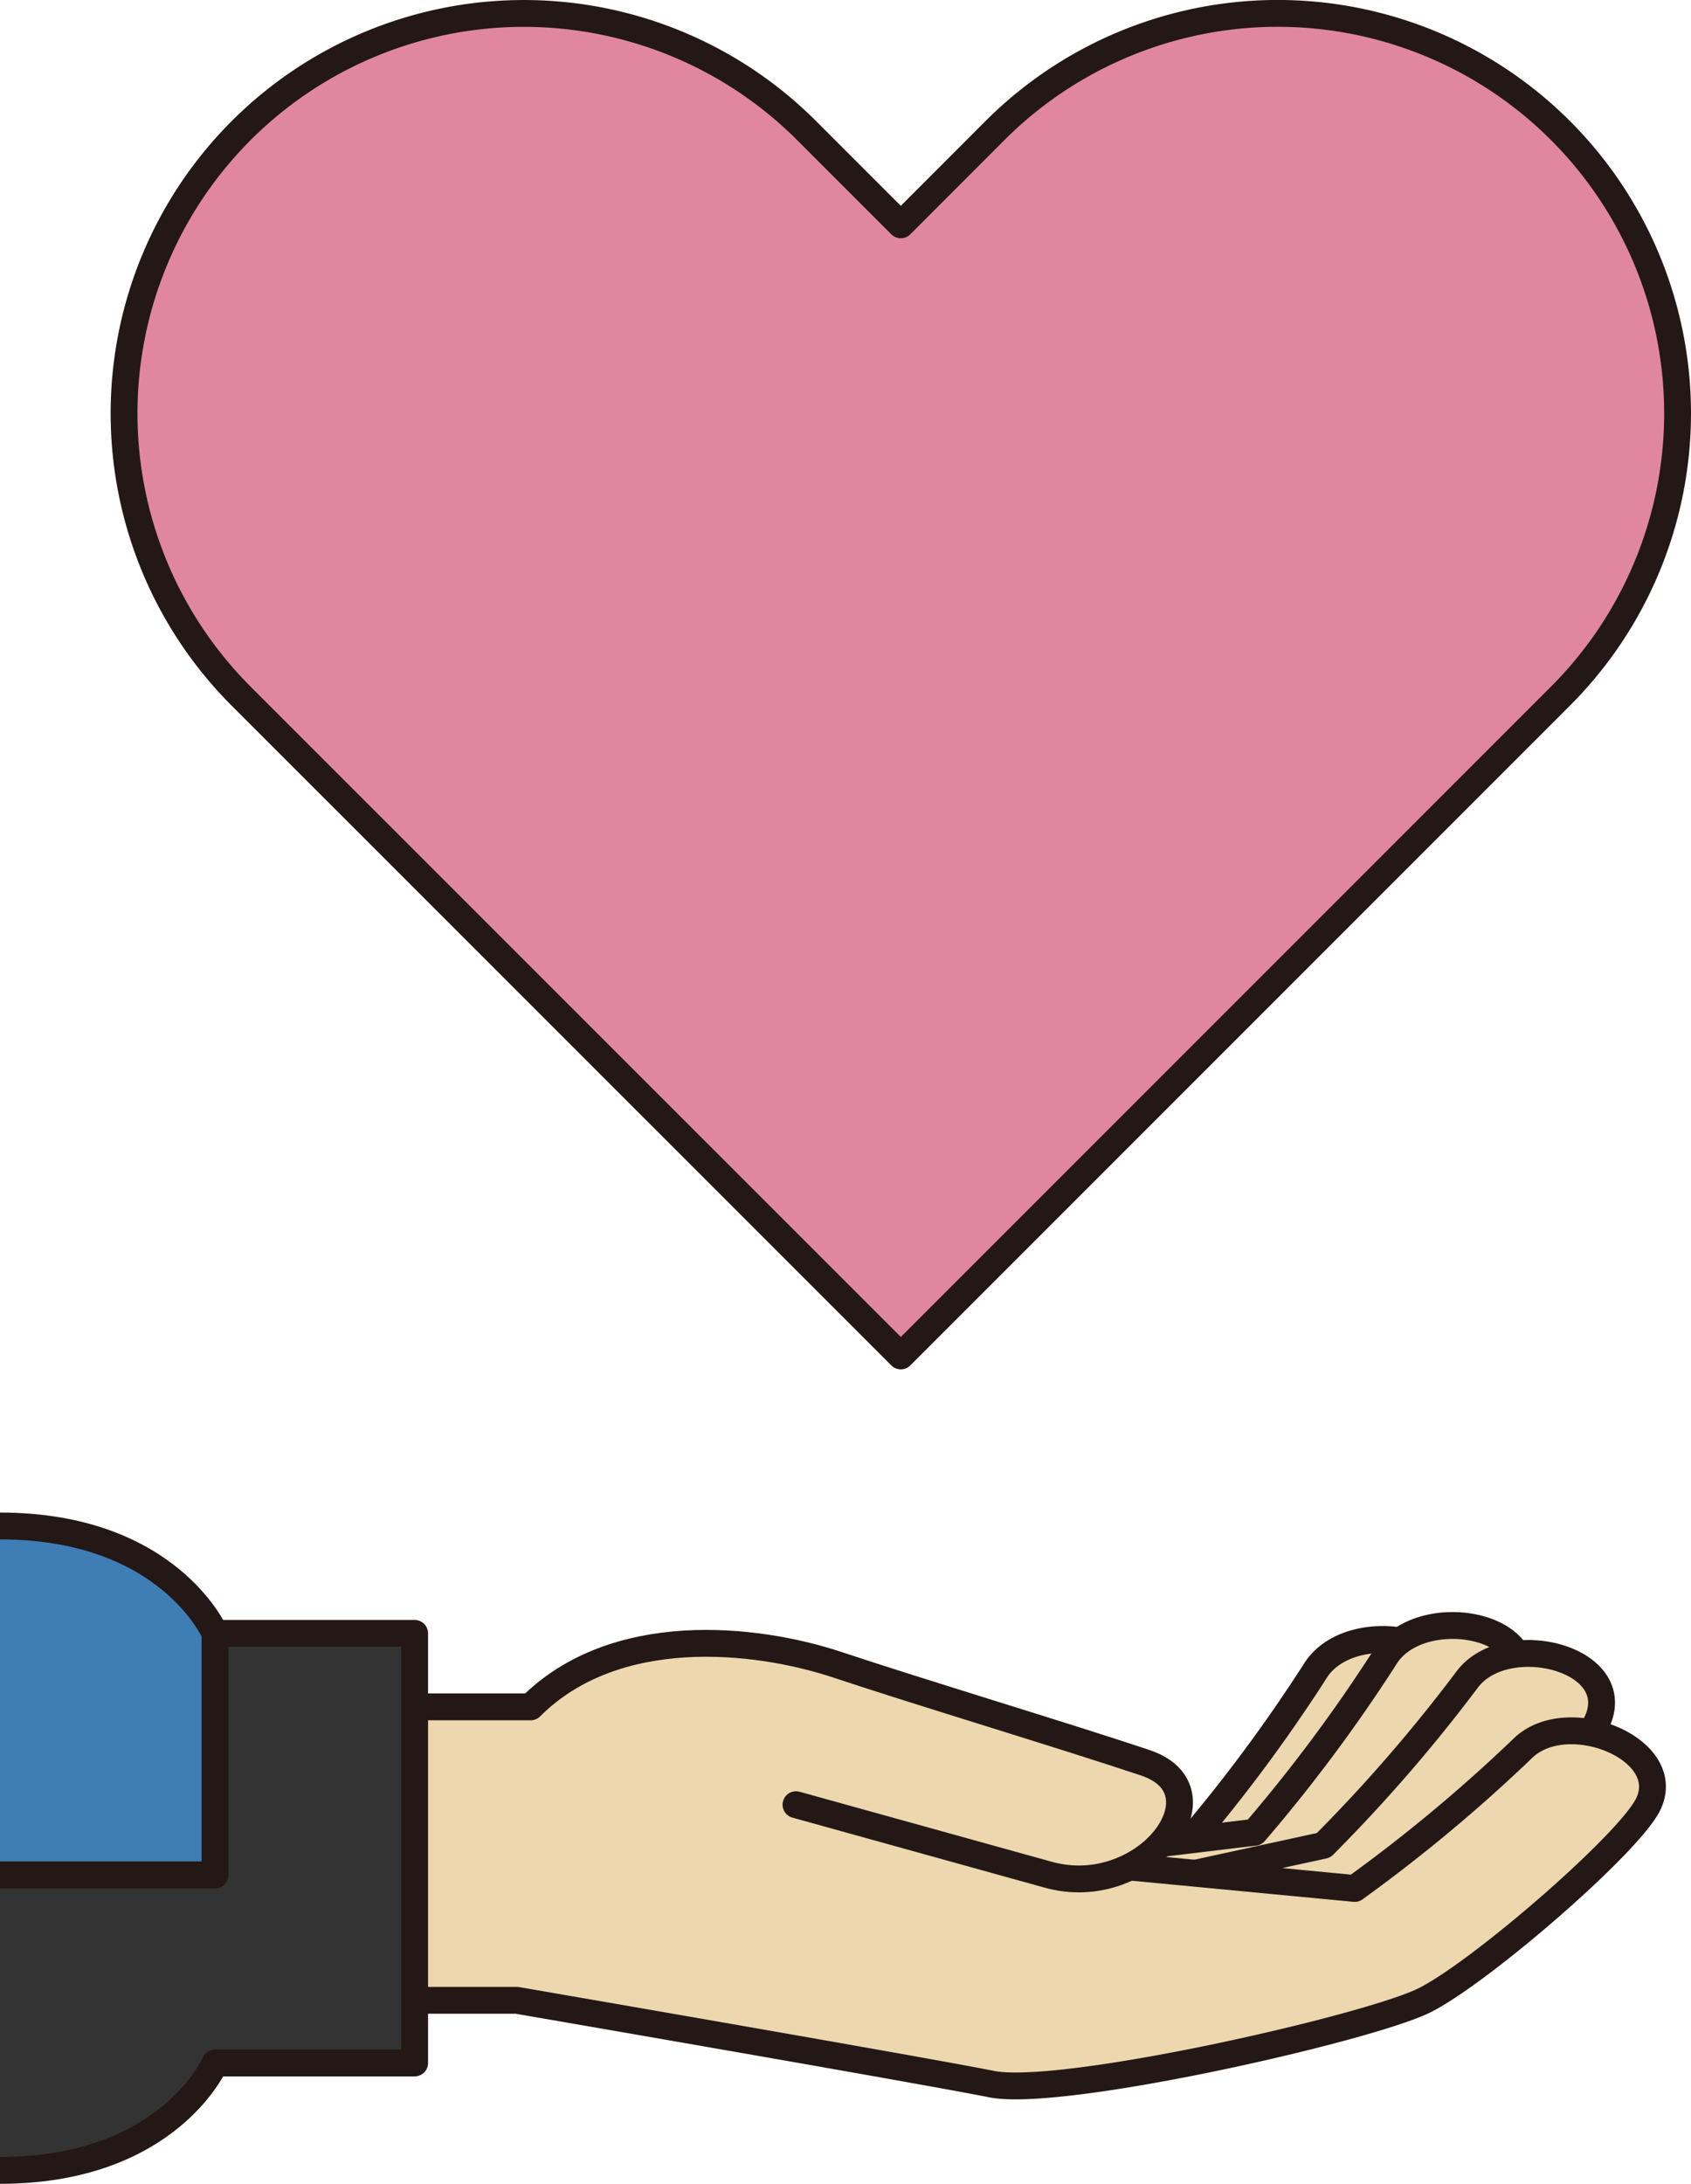
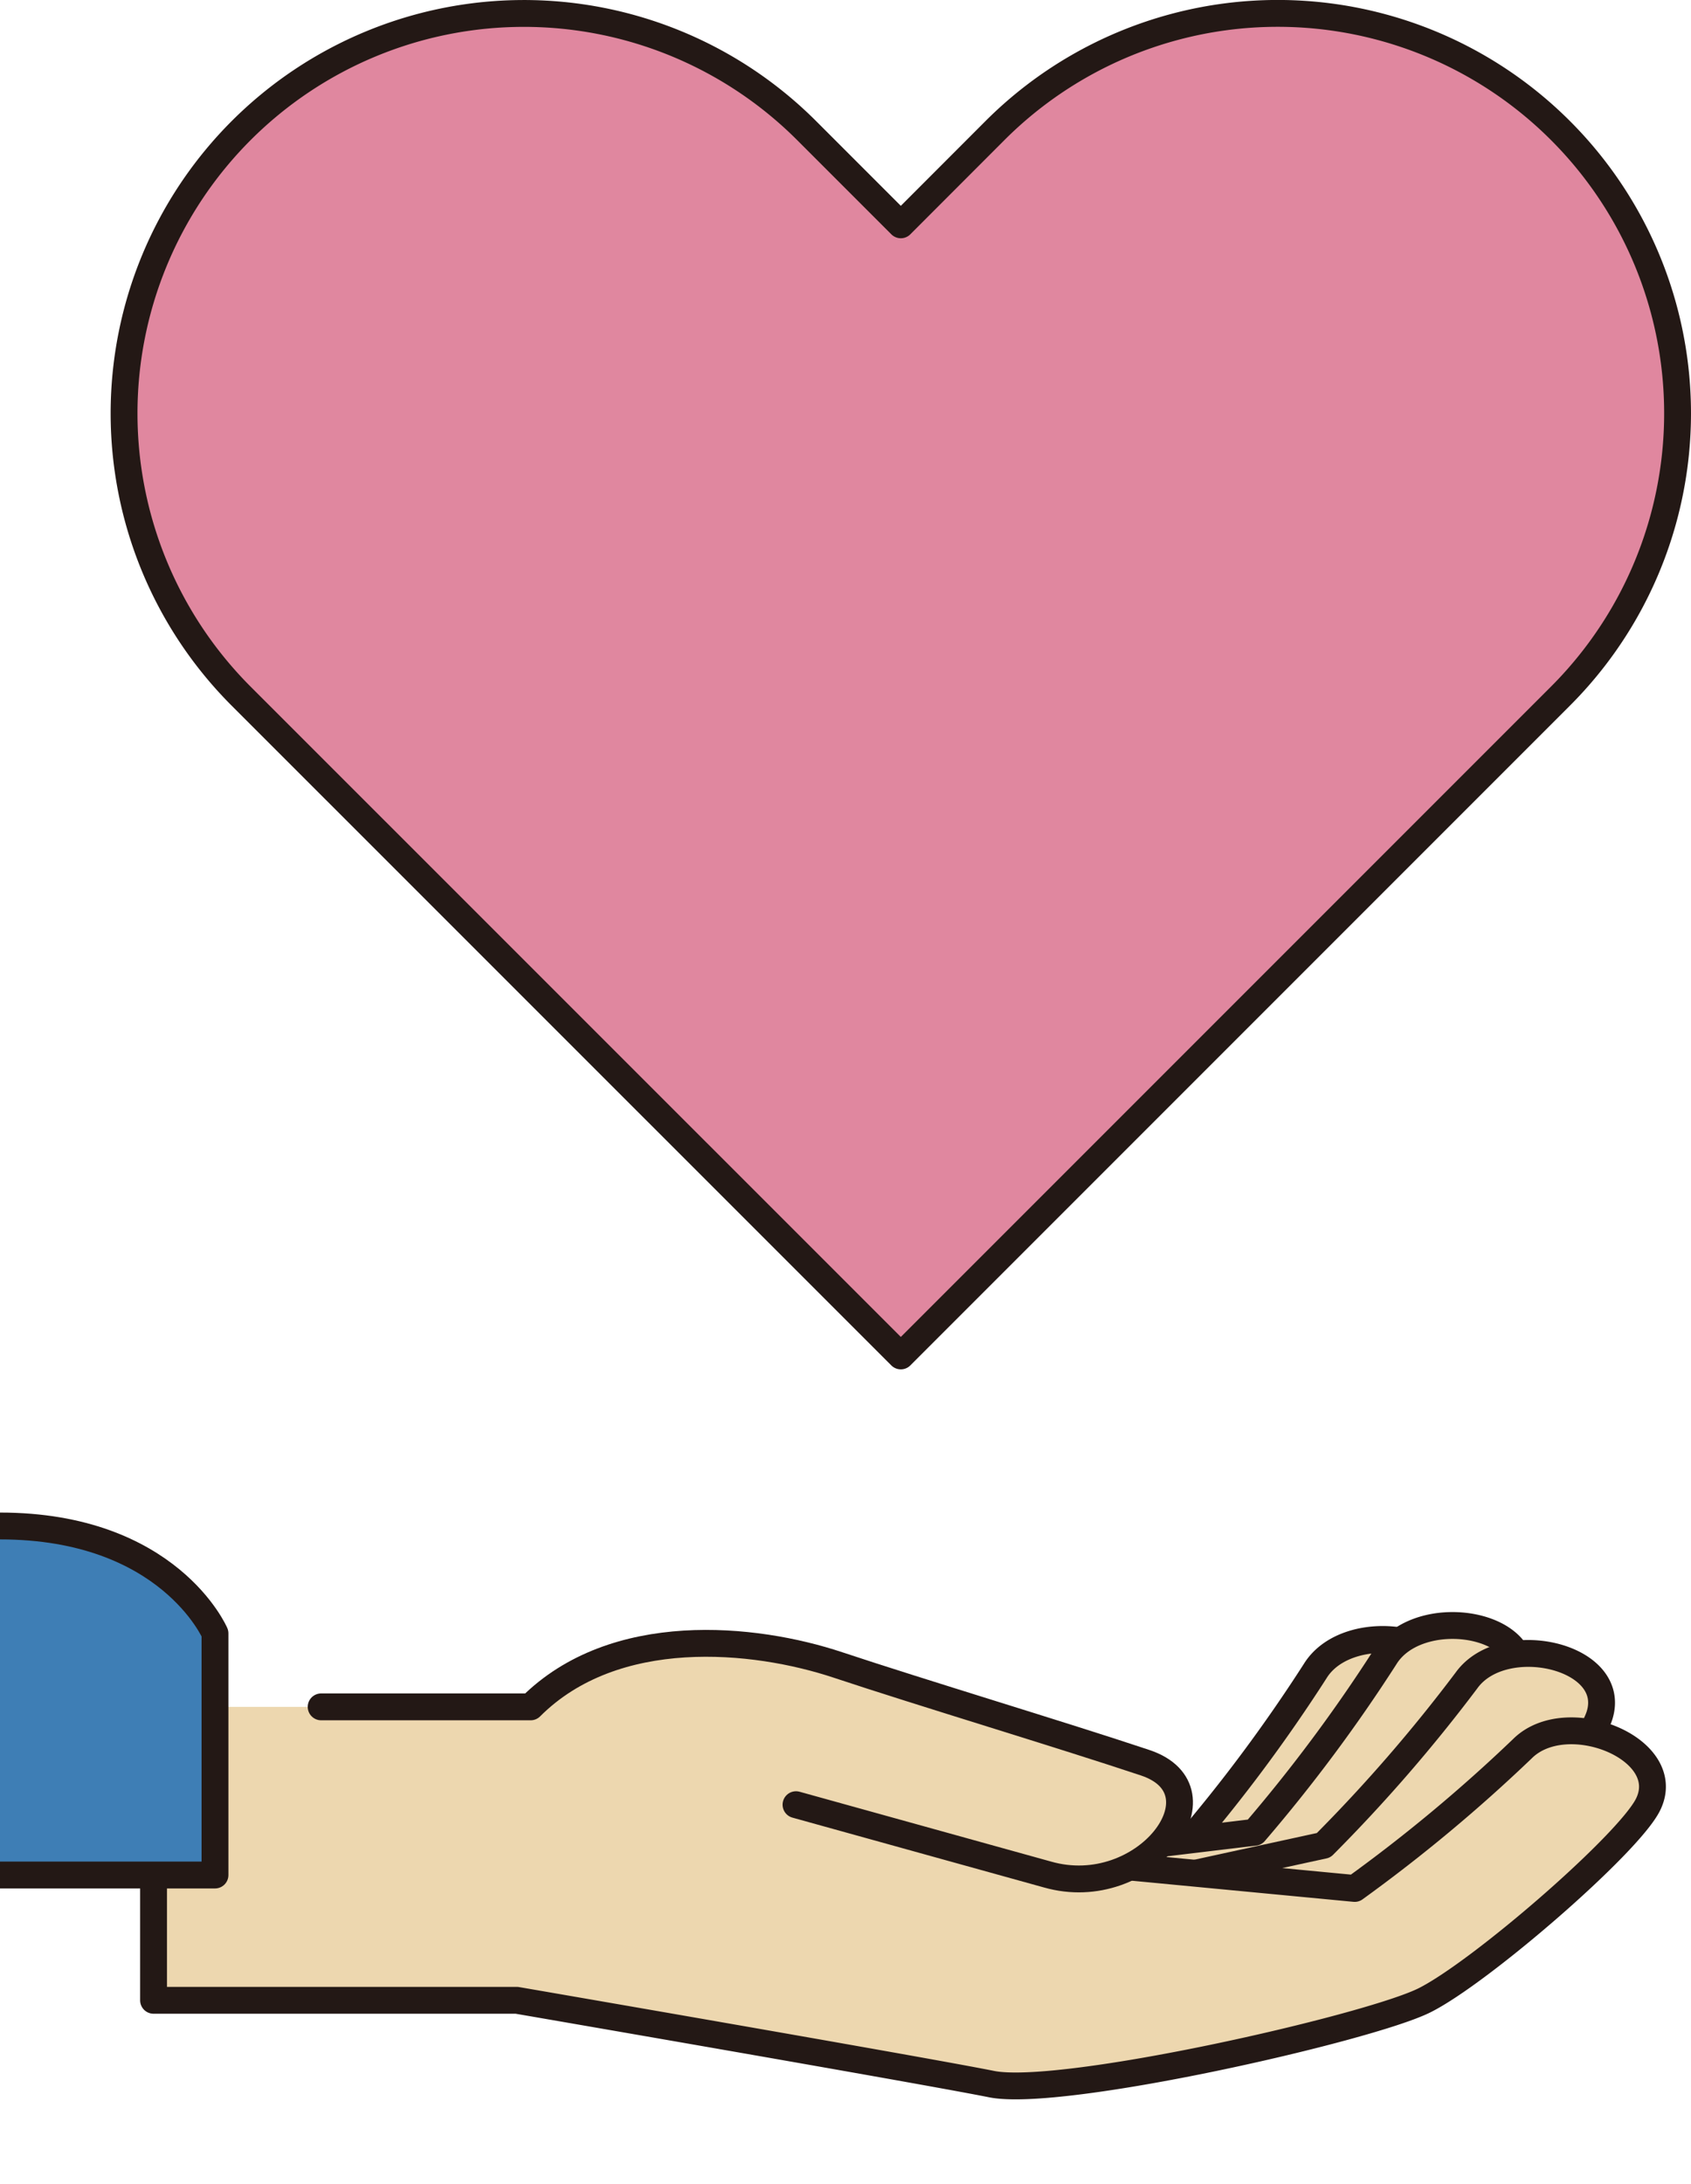
<svg xmlns="http://www.w3.org/2000/svg" width="94.494" height="122" viewBox="0 0 94.494 122">
  <defs>
    <style>.ecb5bdc5-9419-45ee-9066-0942039a21f5{fill:#edd7af;}.a6199f1f-1b86-45c1-827e-dded188dcd84,.ecb5bdc5-9419-45ee-9066-0942039a21f5,.f097b731-e572-4a2c-8134-e62a5f1a8353,.f65582e1-9dc0-4d30-9aea-2694c4fd4e12{stroke:#231815;stroke-linejoin:round;stroke-width:1.5px;}.a6199f1f-1b86-45c1-827e-dded188dcd84,.ecb5bdc5-9419-45ee-9066-0942039a21f5{stroke-linecap:round;}.f097b731-e572-4a2c-8134-e62a5f1a8353{fill:#3e7eb5;}.f65582e1-9dc0-4d30-9aea-2694c4fd4e12{fill:#333;}.a6199f1f-1b86-45c1-827e-dded188dcd84{fill:#e0879f;}</style>
  </defs>
  <title>アセット 15</title>
  <g id="e570316a-c5e2-4977-be95-47d6cb114ad5" data-name="レイヤー 2">
    <g id="b2425426-212c-41db-b694-2634fb9868be" data-name="contents">
      <path class="ecb5bdc5-9419-45ee-9066-0942039a21f5" d="M53.066,104.72l13.141-1.578a87.976,87.976,0,0,0,7.281-9.777c1.823-2.976,8.347-2.006,7.559,1.394-.557,2.4-6.917,11.3-9.587,13.542s-12.079,4.951-16.055,5.1" />
      <path class="ecb5bdc5-9419-45ee-9066-0942039a21f5" d="M56.968,103.939l13.141-1.577a88.061,88.061,0,0,0,7.282-9.777c1.822-2.977,8.347-2.007,7.558,1.393-.557,2.405-6.917,11.3-9.587,13.542s-12.079,4.952-16.055,5.105" />
      <path class="ecb5bdc5-9419-45ee-9066-0942039a21f5" d="M59.309,106.281l14.654-3.192a87.944,87.944,0,0,0,7.986-9.211c2.038-2.833,8.473-1.383,7.435,1.95-.734,2.356-7.734,10.751-10.564,12.794s-12.412,4.044-16.389,3.9" />
      <path class="ecb5bdc5-9419-45ee-9066-0942039a21f5" d="M42.92,95.355l16.389,8.584L75.7,105.5a87.994,87.994,0,0,0,9.366-7.8c2.467-2.468,8.584,0,7.023,3.122-1.1,2.207-9.365,9.365-12.486,10.926s-20.292,5.463-24.194,4.682-26.534-4.682-26.534-4.682H8.581V95.355" />
      <path class="ecb5bdc5-9419-45ee-9066-0942039a21f5" d="M17.946,95.355H29.653c4.683-4.683,12.487-3.9,17.169-2.342s12.487,3.9,17.17,5.463,0,7.805-5.463,6.244l-14.048-3.9" />
      <path class="f097b731-e572-4a2c-8134-e62a5f1a8353" d="M0,85.25c9.439,0,12.014,6,12.014,6v13.5H0" />
-       <path class="f65582e1-9dc0-4d30-9aea-2694c4fd4e12" d="M0,121.25c9.439,0,12.014-6,12.014-6H23.17v-24H12.014v13.5H0" />
      <path class="a6199f1f-1b86-45c1-827e-dded188dcd84" d="M87.2,7.294a22.341,22.341,0,0,0-31.6,0L50.339,12.56,45.073,7.294a22.341,22.341,0,0,0-31.595,31.6L50.339,75.75,87.2,38.889A22.341,22.341,0,0,0,87.2,7.294Z" />
    </g>
  </g>
</svg>